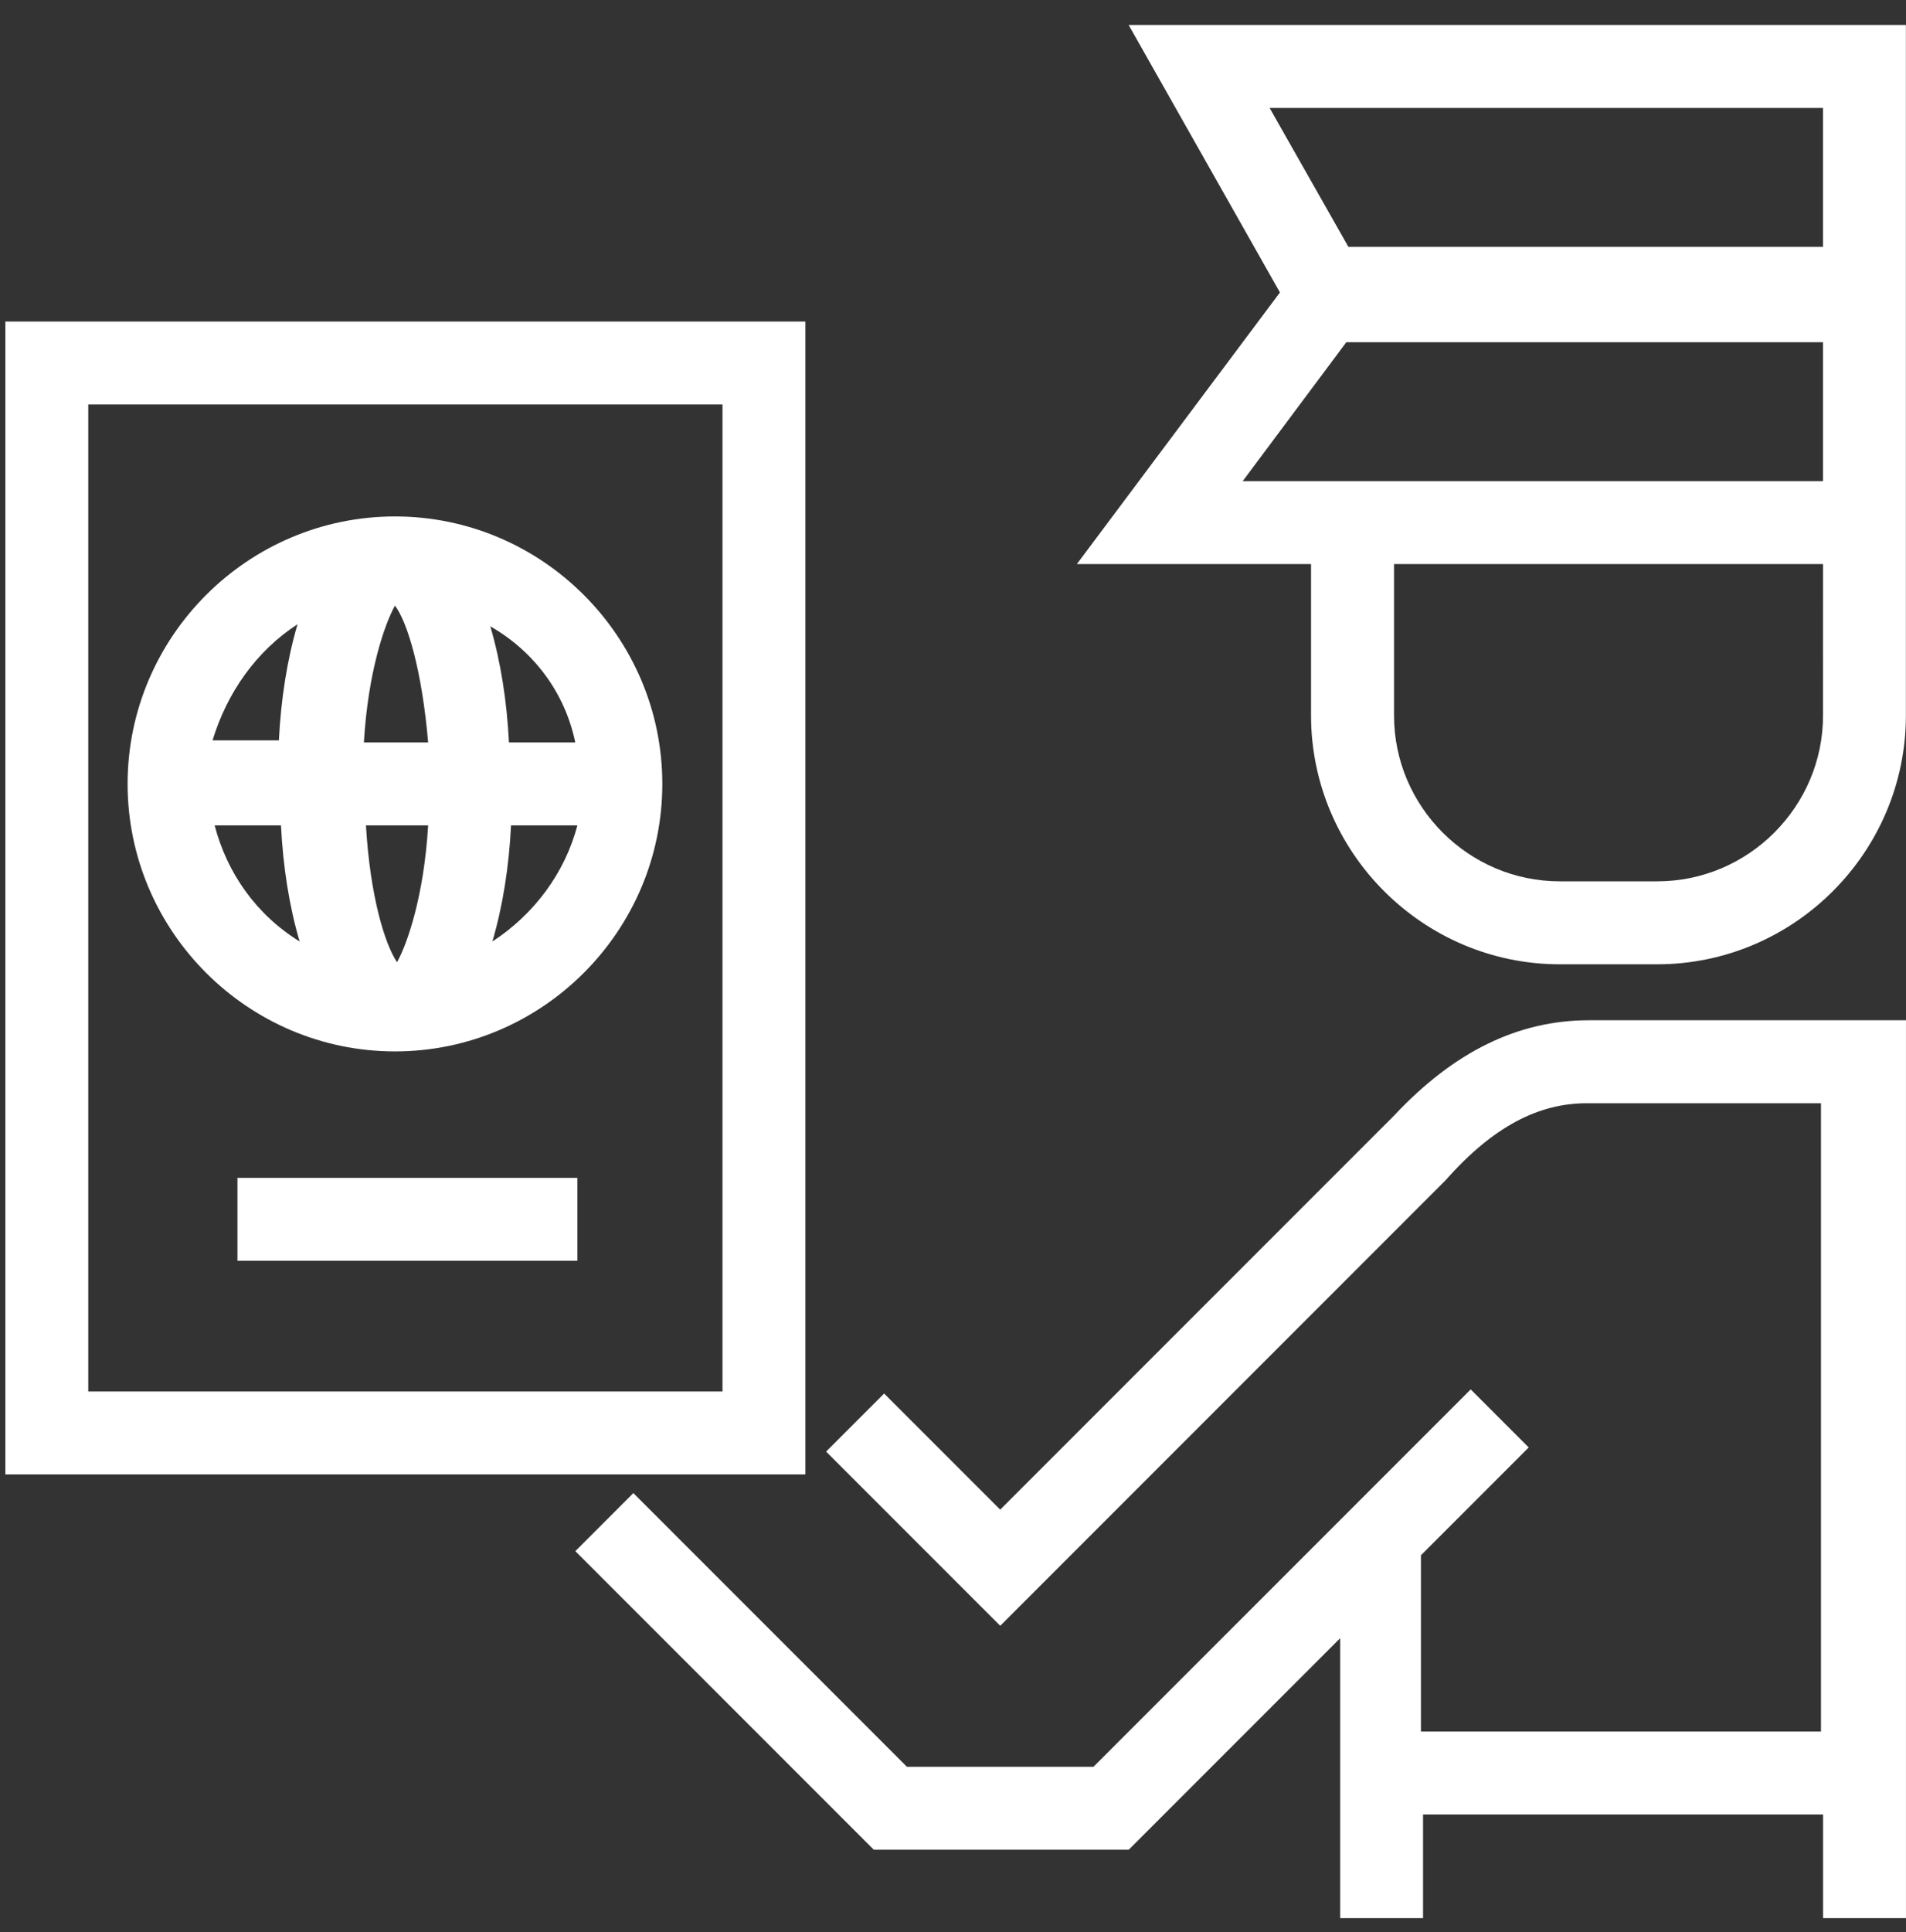
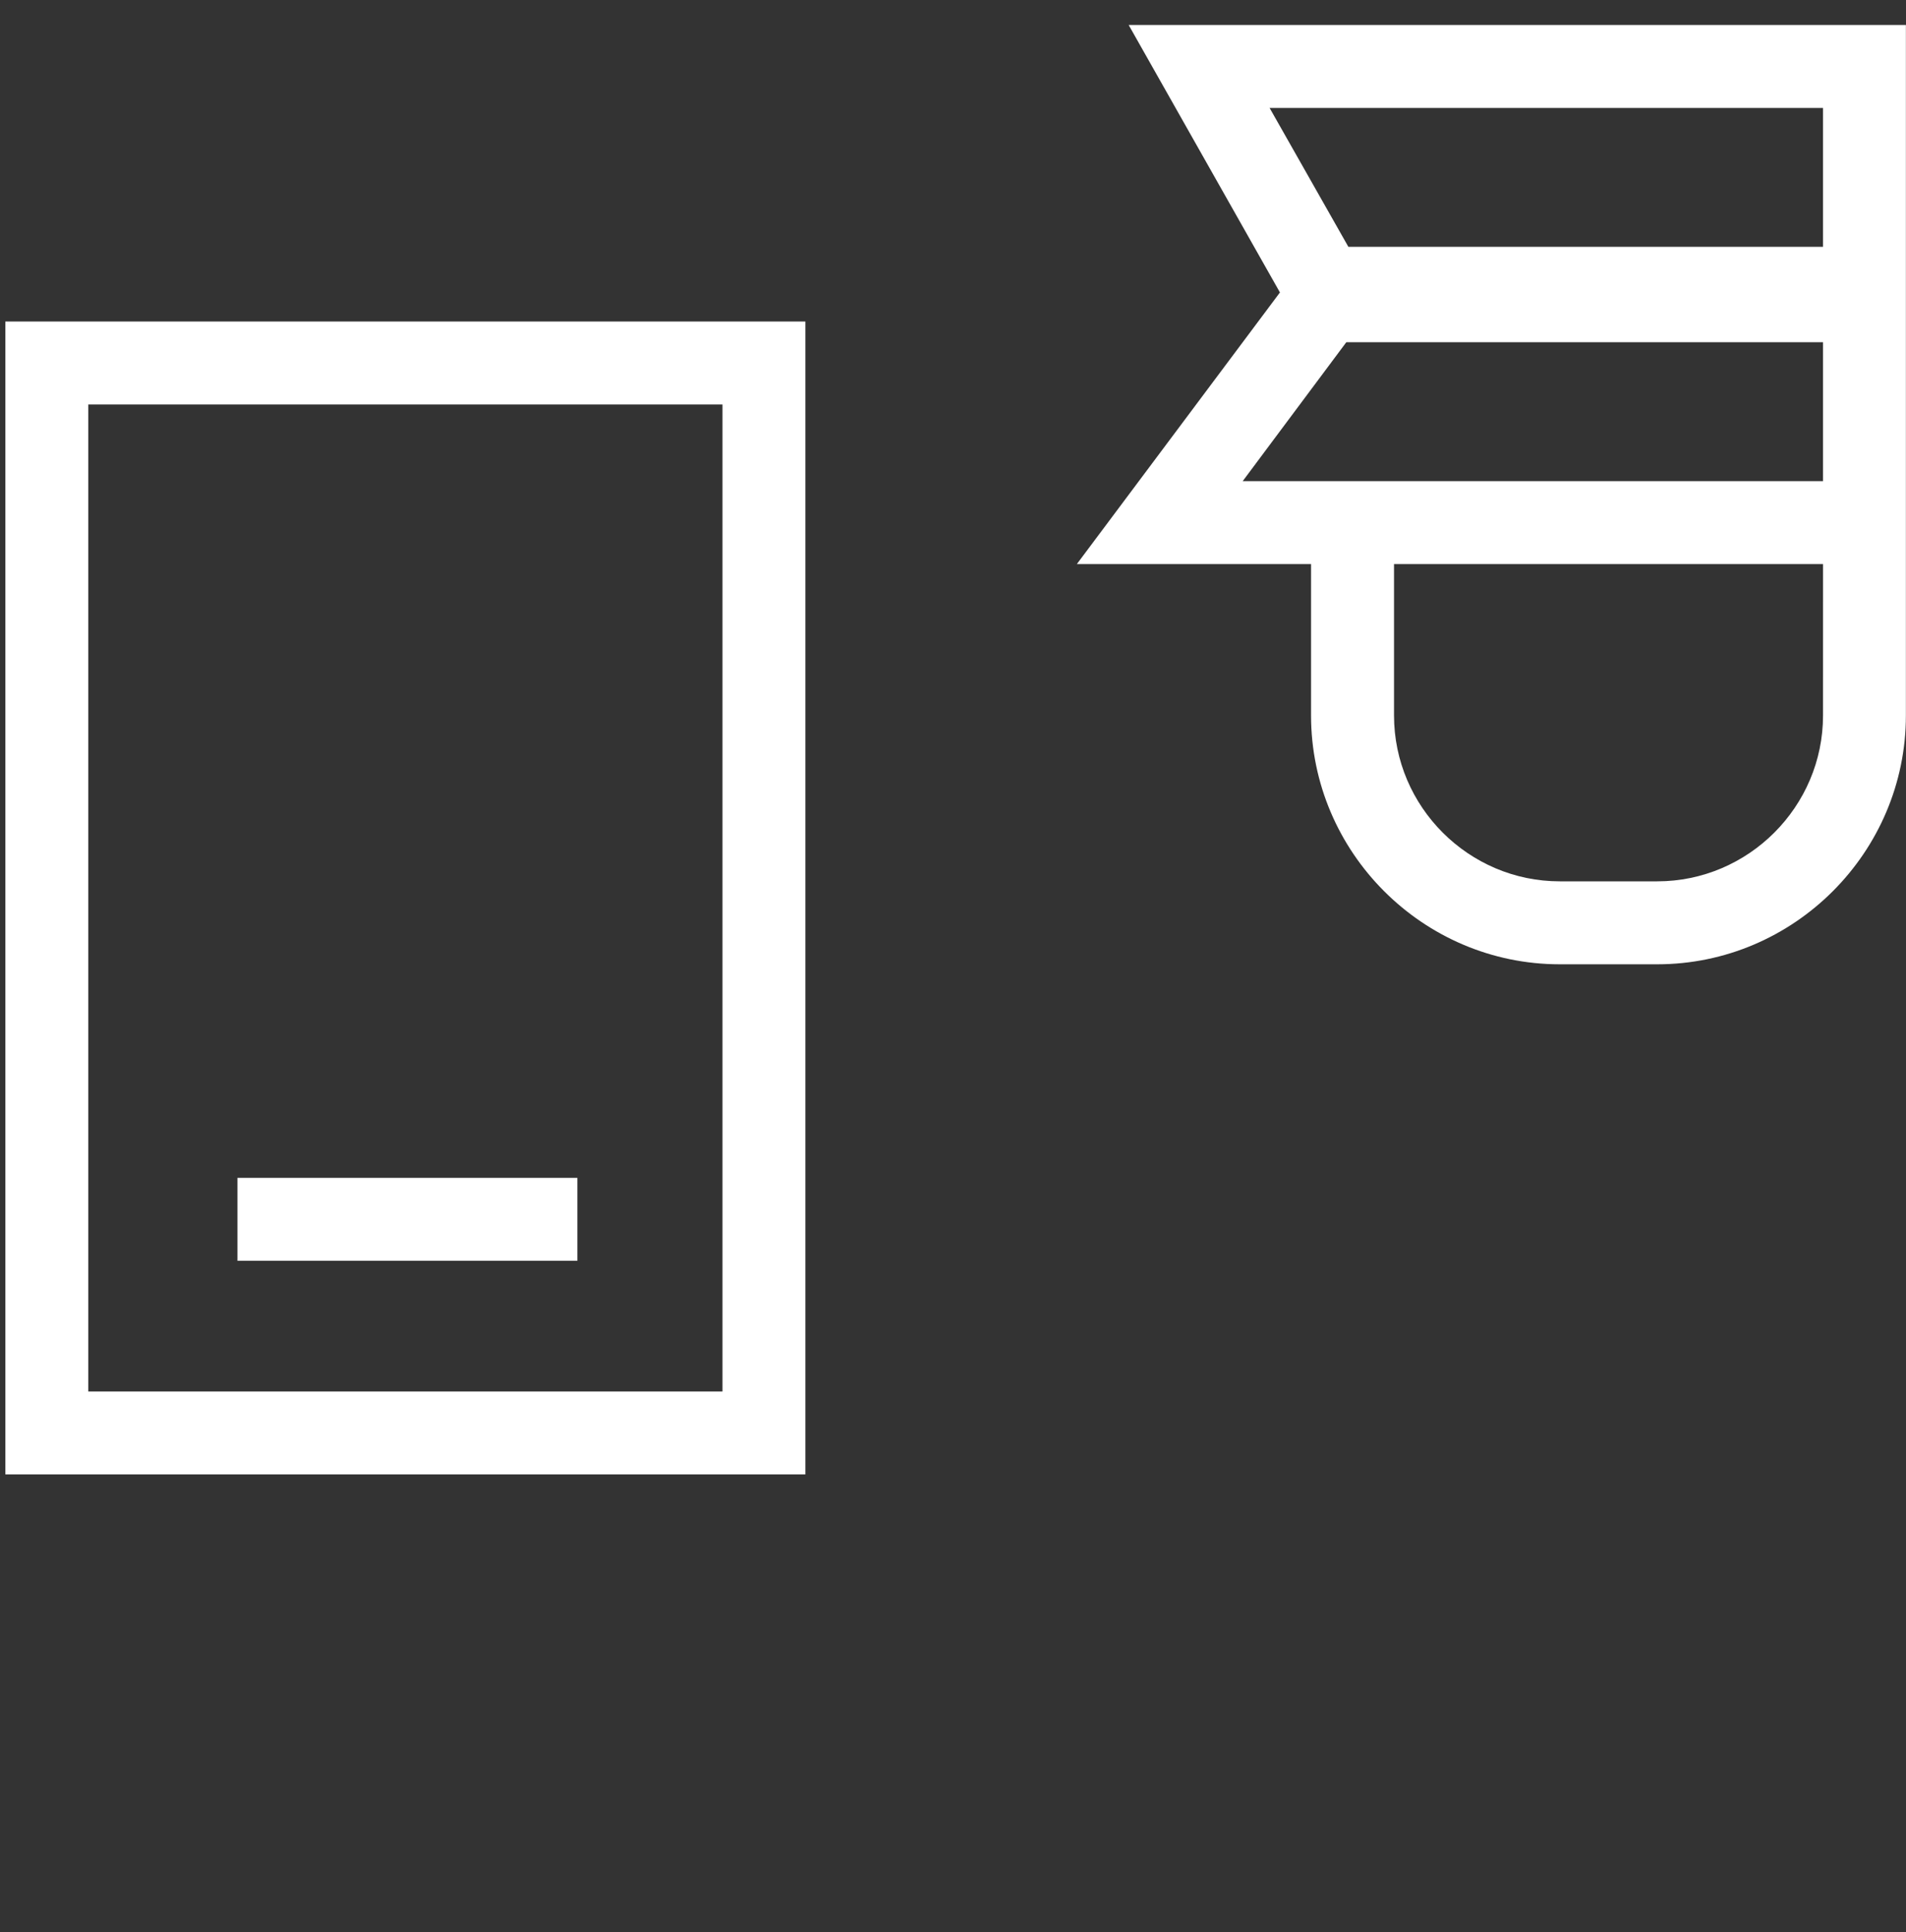
<svg xmlns="http://www.w3.org/2000/svg" width="75" height="76" viewBox="0 0 75 76" fill="none">
  <rect x="0" y="0" width="75" height="76" fill="#333333" stroke="none" />
  <path d="M31.773 12.646H0.211V57.992H31.691V12.646H31.773ZM28.511 54.731H3.473V15.909H28.429V54.731H28.511Z" fill="#fff" />
-   <path d="M15.542 41.354C21.332 41.354 26.062 36.624 26.062 30.833C26.062 25.043 21.332 20.313 15.542 20.313C9.752 20.313 5.021 25.043 5.021 30.833C5.021 36.624 9.751 41.354 15.542 41.354ZM8.446 32.464H11.056C11.138 34.096 11.382 35.645 11.79 37.031C10.077 35.971 8.936 34.339 8.446 32.464H8.446ZM16.847 29.202H14.319C14.482 26.429 15.134 24.553 15.542 23.819C16.031 24.472 16.602 26.347 16.847 29.202H16.847ZM16.847 32.464C16.683 35.237 16.031 37.113 15.623 37.847C15.134 37.113 14.563 35.237 14.4 32.464H16.847ZM19.375 37.031C19.783 35.644 20.028 34.095 20.109 32.464H22.719C22.23 34.339 21.006 35.971 19.375 37.031H19.375ZM22.637 29.202H20.027C19.945 27.57 19.701 26.021 19.293 24.635C21.006 25.613 22.23 27.244 22.637 29.202H22.637ZM11.708 24.553C11.3 25.94 11.056 27.489 10.974 29.12H8.364C8.936 27.244 10.077 25.613 11.708 24.553H11.708Z" fill="#fff" />
  <path d="M9.344 46.328H22.719V49.59H9.344V46.328Z" fill="#fff" />
  <path d="M44.412 0.982L50.365 11.503L42.373 22.187H51.589V28.14C51.589 33.523 55.993 37.928 61.376 37.928H65.209C70.592 37.928 74.996 33.523 74.996 28.14V0.983L44.412 0.982ZM71.735 4.245V9.709H53.058L49.958 4.245H71.735ZM52.977 13.46H71.735V18.925H48.899L52.977 13.46ZM71.735 28.141C71.735 31.729 68.799 34.665 65.211 34.665H61.378C57.79 34.665 54.854 31.729 54.854 28.141V22.187H71.736L71.735 28.141Z" fill="#fff" />
-   <path d="M54.853 43.882L39.357 59.378L34.79 54.811L32.507 57.095L39.358 63.946L56.893 46.411C58.769 44.29 60.563 43.393 62.439 43.393H71.654V68.105H55.913V61.173L60.154 56.932L57.871 54.649L43.028 69.492H35.687L24.922 58.727L22.639 61.011L34.383 72.754H44.415L52.734 64.435V75.445H55.996V71.368H71.737V75.445H74.999V40.129H62.522C59.748 40.129 57.22 41.353 54.854 43.881L54.853 43.882Z" fill="#fff" />
</svg>